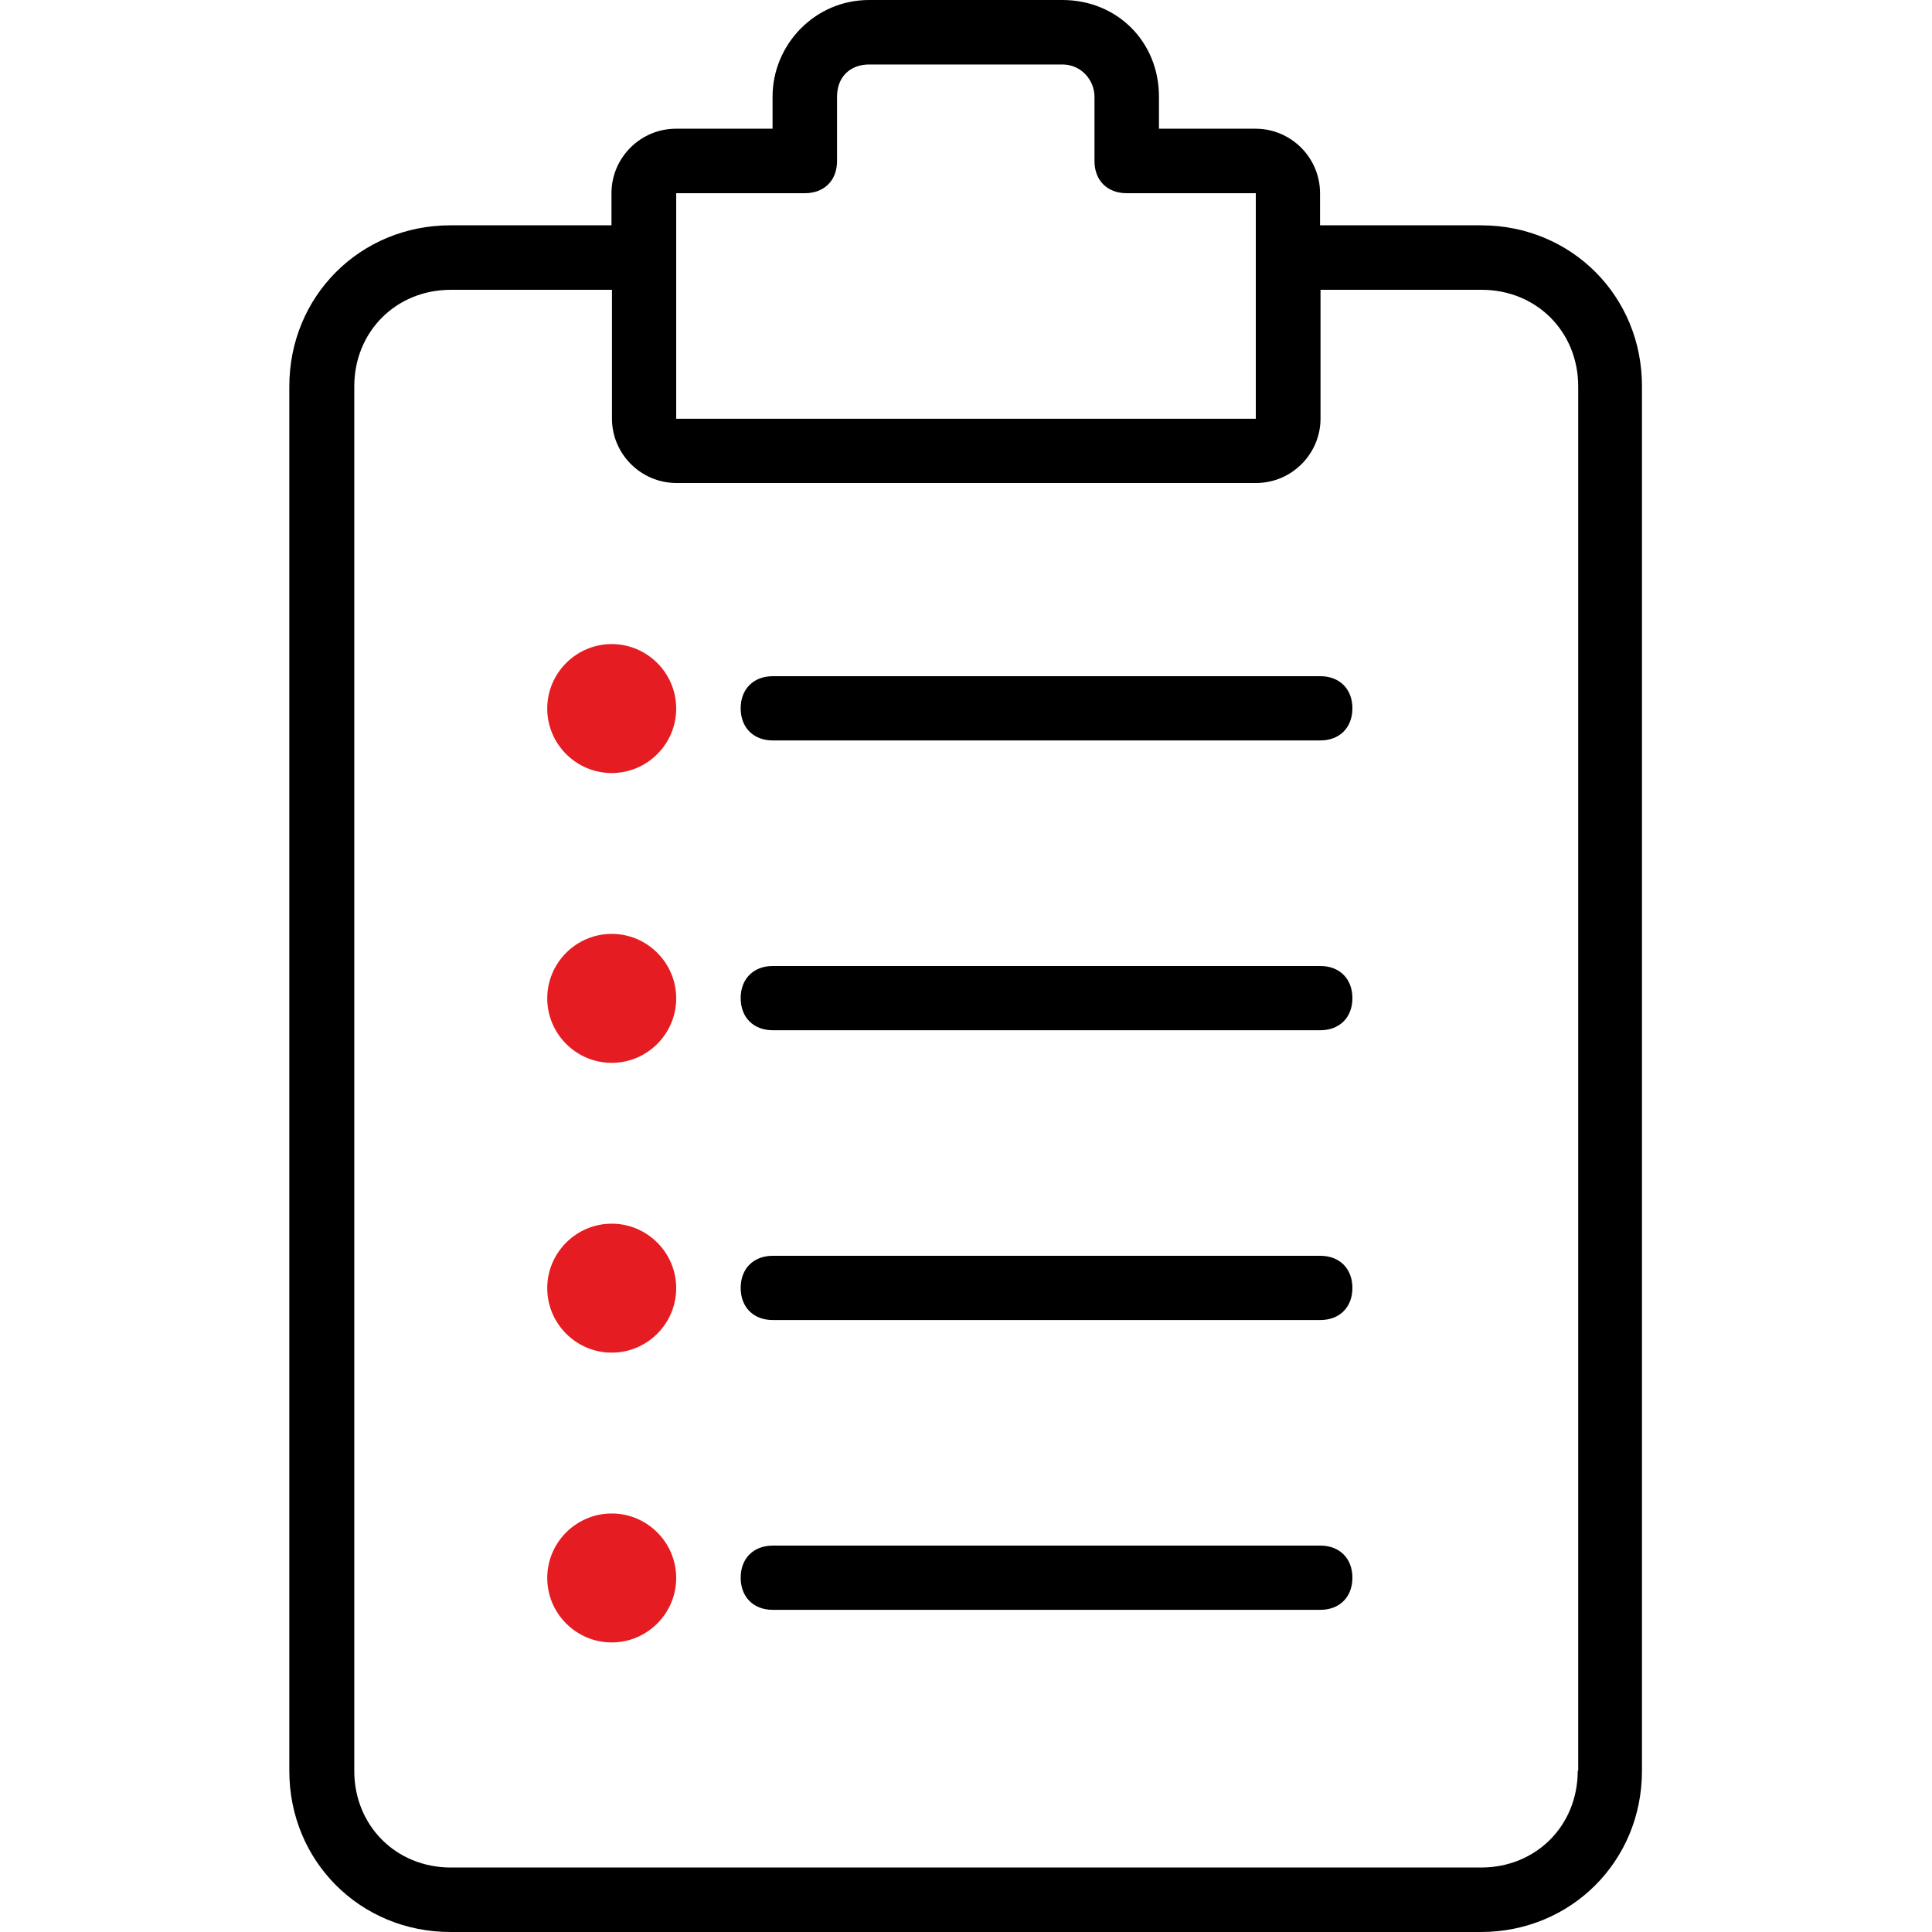
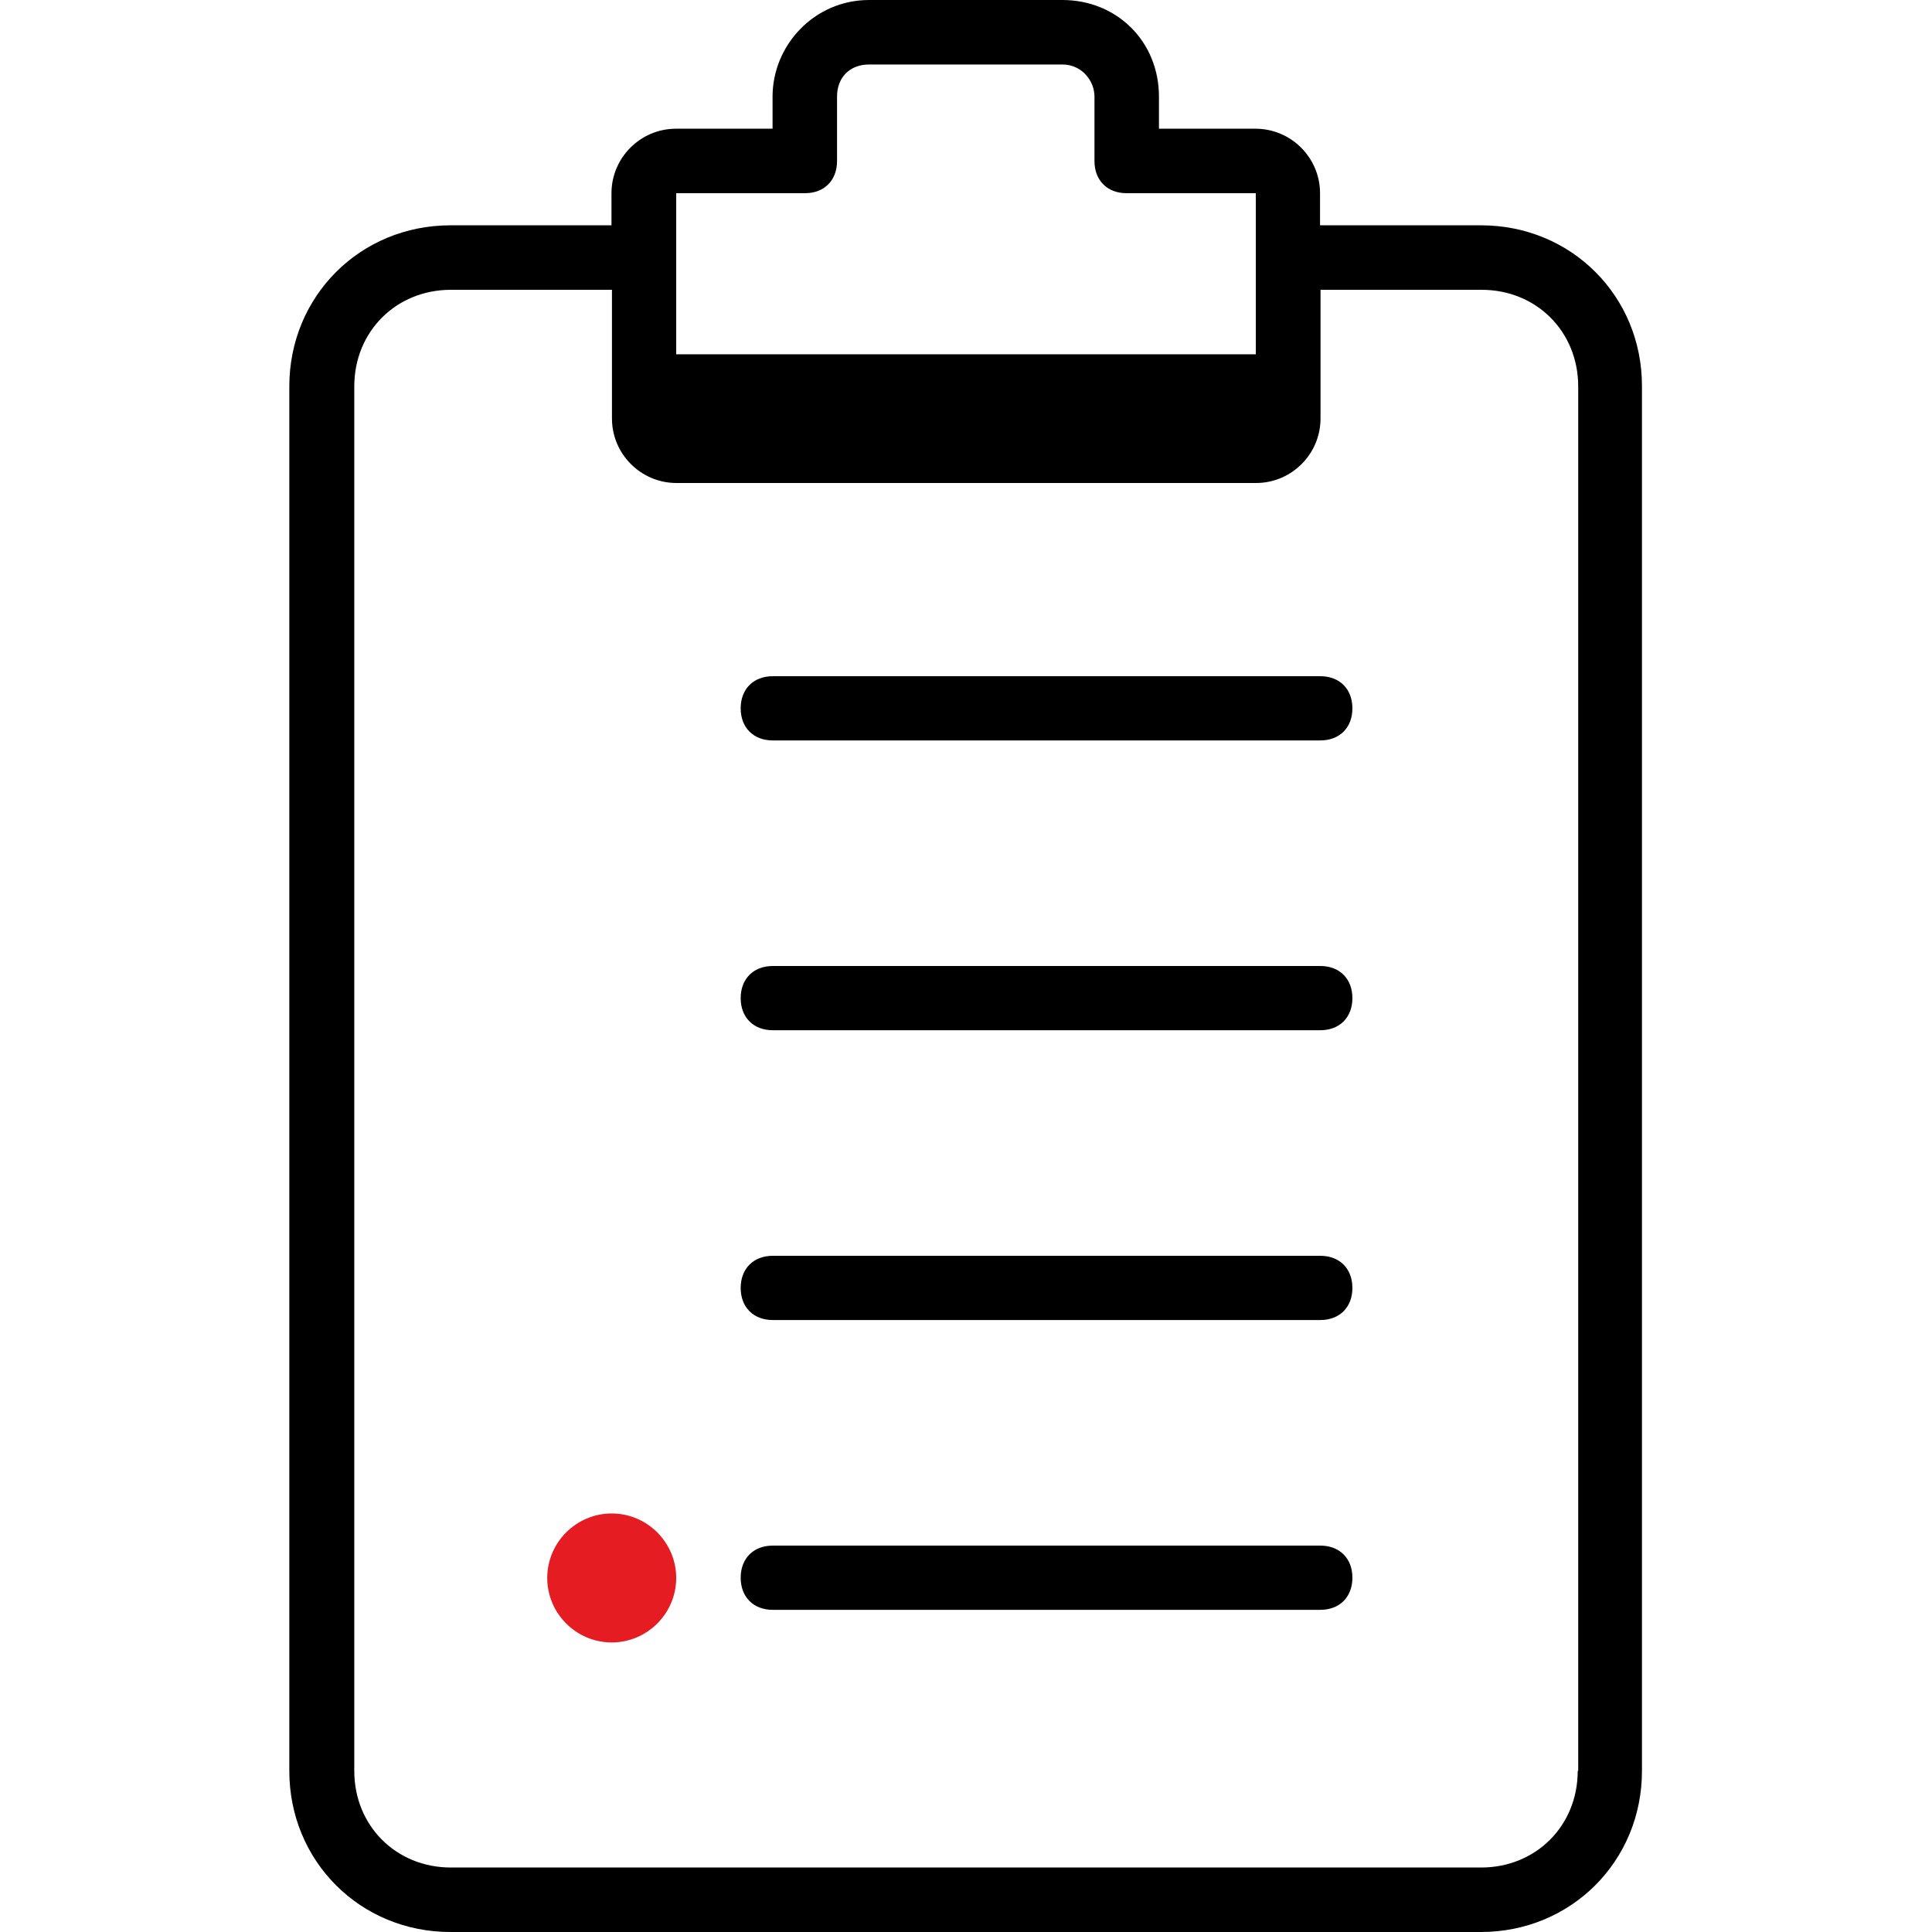
<svg xmlns="http://www.w3.org/2000/svg" version="1.1" id="Layer_1" x="0px" y="0px" viewBox="0 0 800 800" style="enable-background:new 0 0 800 800;" xml:space="preserve">
  <style type="text/css">
	.st0{fill:#E51C21;}
</style>
  <g transform="translate(1 1)">
    <g>
      <g>
-         <path d="M612.3,92.3h-66.7V79c0-14.7-12-26.7-26.7-26.7h-40V39c0-22.7-17.3-40-40-40h-80c-22.7,0-40,18.7-40,40v13.3h-40     c-14.7,0-26.7,12-26.7,26.7v13.3h-66.7c-37.3,0-66.7,29.3-66.7,66.7v573.3c0,37.3,29.3,66.7,66.7,66.7h426.7     c37.3,0,66.7-29.3,66.7-66.7V159C679,121.7,649.7,92.3,612.3,92.3z M279,79h53.3c8,0,13.3-5.3,13.3-13.3V39     c0-8,5.3-13.3,13.3-13.3h80c8,0,13.3,6.7,13.3,13.3v26.7c0,8,5.3,13.3,13.3,13.3H519v26.7v66.7H279v-66.7V79z M652.3,732.3     c0,22.7-17.3,40-40,40H185.7c-22.7,0-40-17.3-40-40V159c0-22.7,17.3-40,40-40h66.7v53.3c0,14.7,12,26.7,26.7,26.7h240     c14.7,0,26.7-12,26.7-26.7V119h66.7c22.7,0,40,17.3,40,40V732.3z" />
-         <path class="st0" d="M252.3,265.7c-14.7,0-26.7,12-26.7,26.7s12,26.7,26.7,26.7c14.7,0,26.7-12,26.7-26.7S267,265.7,252.3,265.7z     " />
+         <path d="M612.3,92.3h-66.7V79c0-14.7-12-26.7-26.7-26.7h-40V39c0-22.7-17.3-40-40-40h-80c-22.7,0-40,18.7-40,40v13.3h-40     c-14.7,0-26.7,12-26.7,26.7v13.3h-66.7c-37.3,0-66.7,29.3-66.7,66.7v573.3c0,37.3,29.3,66.7,66.7,66.7h426.7     c37.3,0,66.7-29.3,66.7-66.7V159C679,121.7,649.7,92.3,612.3,92.3z M279,79h53.3c8,0,13.3-5.3,13.3-13.3V39     c0-8,5.3-13.3,13.3-13.3h80c8,0,13.3,6.7,13.3,13.3v26.7c0,8,5.3,13.3,13.3,13.3H519v66.7H279v-66.7V79z M652.3,732.3     c0,22.7-17.3,40-40,40H185.7c-22.7,0-40-17.3-40-40V159c0-22.7,17.3-40,40-40h66.7v53.3c0,14.7,12,26.7,26.7,26.7h240     c14.7,0,26.7-12,26.7-26.7V119h66.7c22.7,0,40,17.3,40,40V732.3z" />
        <path d="M545.7,279H319c-8,0-13.3,5.3-13.3,13.3c0,8,5.3,13.3,13.3,13.3h226.7c8,0,13.3-5.3,13.3-13.3     C559,284.3,553.7,279,545.7,279z" />
-         <path class="st0" d="M252.3,385.7c-14.7,0-26.7,12-26.7,26.7s12,26.7,26.7,26.7c14.7,0,26.7-12,26.7-26.7     C279,397.7,267,385.7,252.3,385.7z" />
        <path d="M545.7,399H319c-8,0-13.3,5.3-13.3,13.3c0,8,5.3,13.3,13.3,13.3h226.7c8,0,13.3-5.3,13.3-13.3     C559,404.3,553.7,399,545.7,399z" />
-         <path class="st0" d="M252.3,505.7c-14.7,0-26.7,12-26.7,26.7s12,26.7,26.7,26.7c14.7,0,26.7-12,26.7-26.7     C279,517.7,267,505.7,252.3,505.7z" />
        <path d="M545.7,519H319c-8,0-13.3,5.3-13.3,13.3c0,8,5.3,13.3,13.3,13.3h226.7c8,0,13.3-5.3,13.3-13.3     C559,524.3,553.7,519,545.7,519z" />
        <path class="st0" d="M252.3,625.7c-14.7,0-26.7,12-26.7,26.7s12,26.7,26.7,26.7c14.7,0,26.7-12,26.7-26.7S267,625.7,252.3,625.7z     " />
        <path d="M545.7,639H319c-8,0-13.3,5.3-13.3,13.3c0,8,5.3,13.3,13.3,13.3h226.7c8,0,13.3-5.3,13.3-13.3     C559,644.3,553.7,639,545.7,639z" />
      </g>
    </g>
  </g>
</svg>